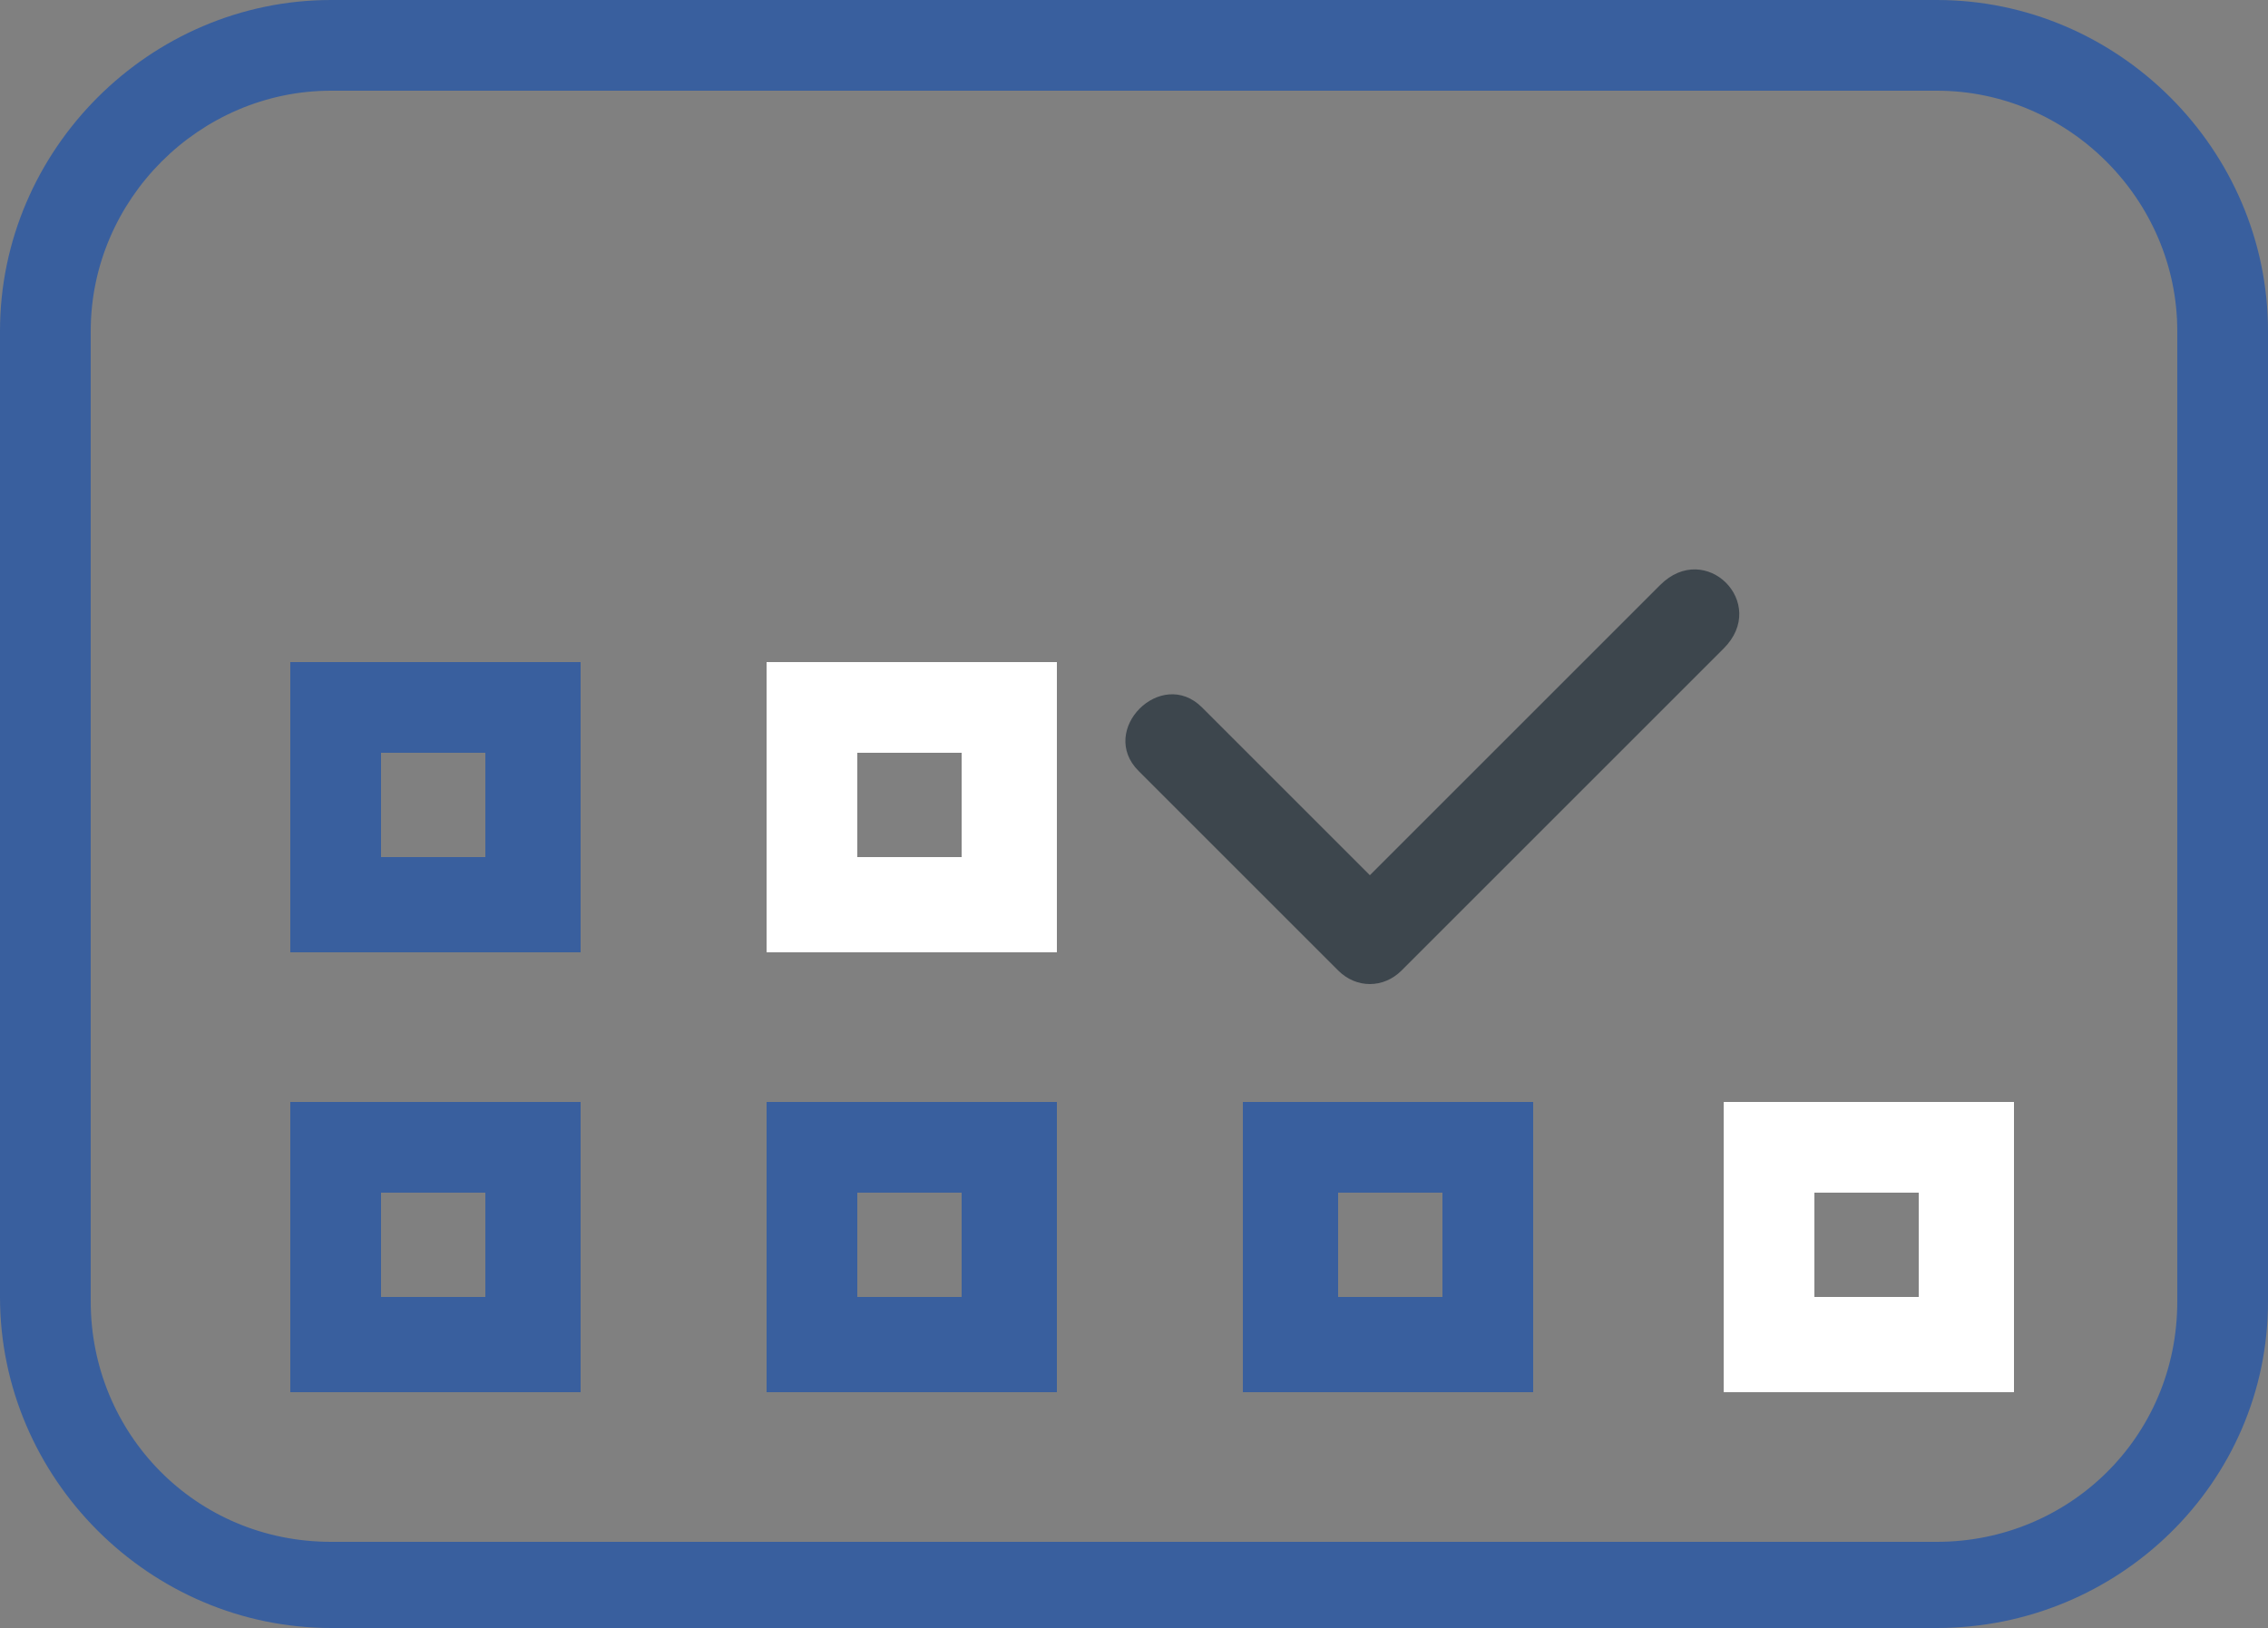
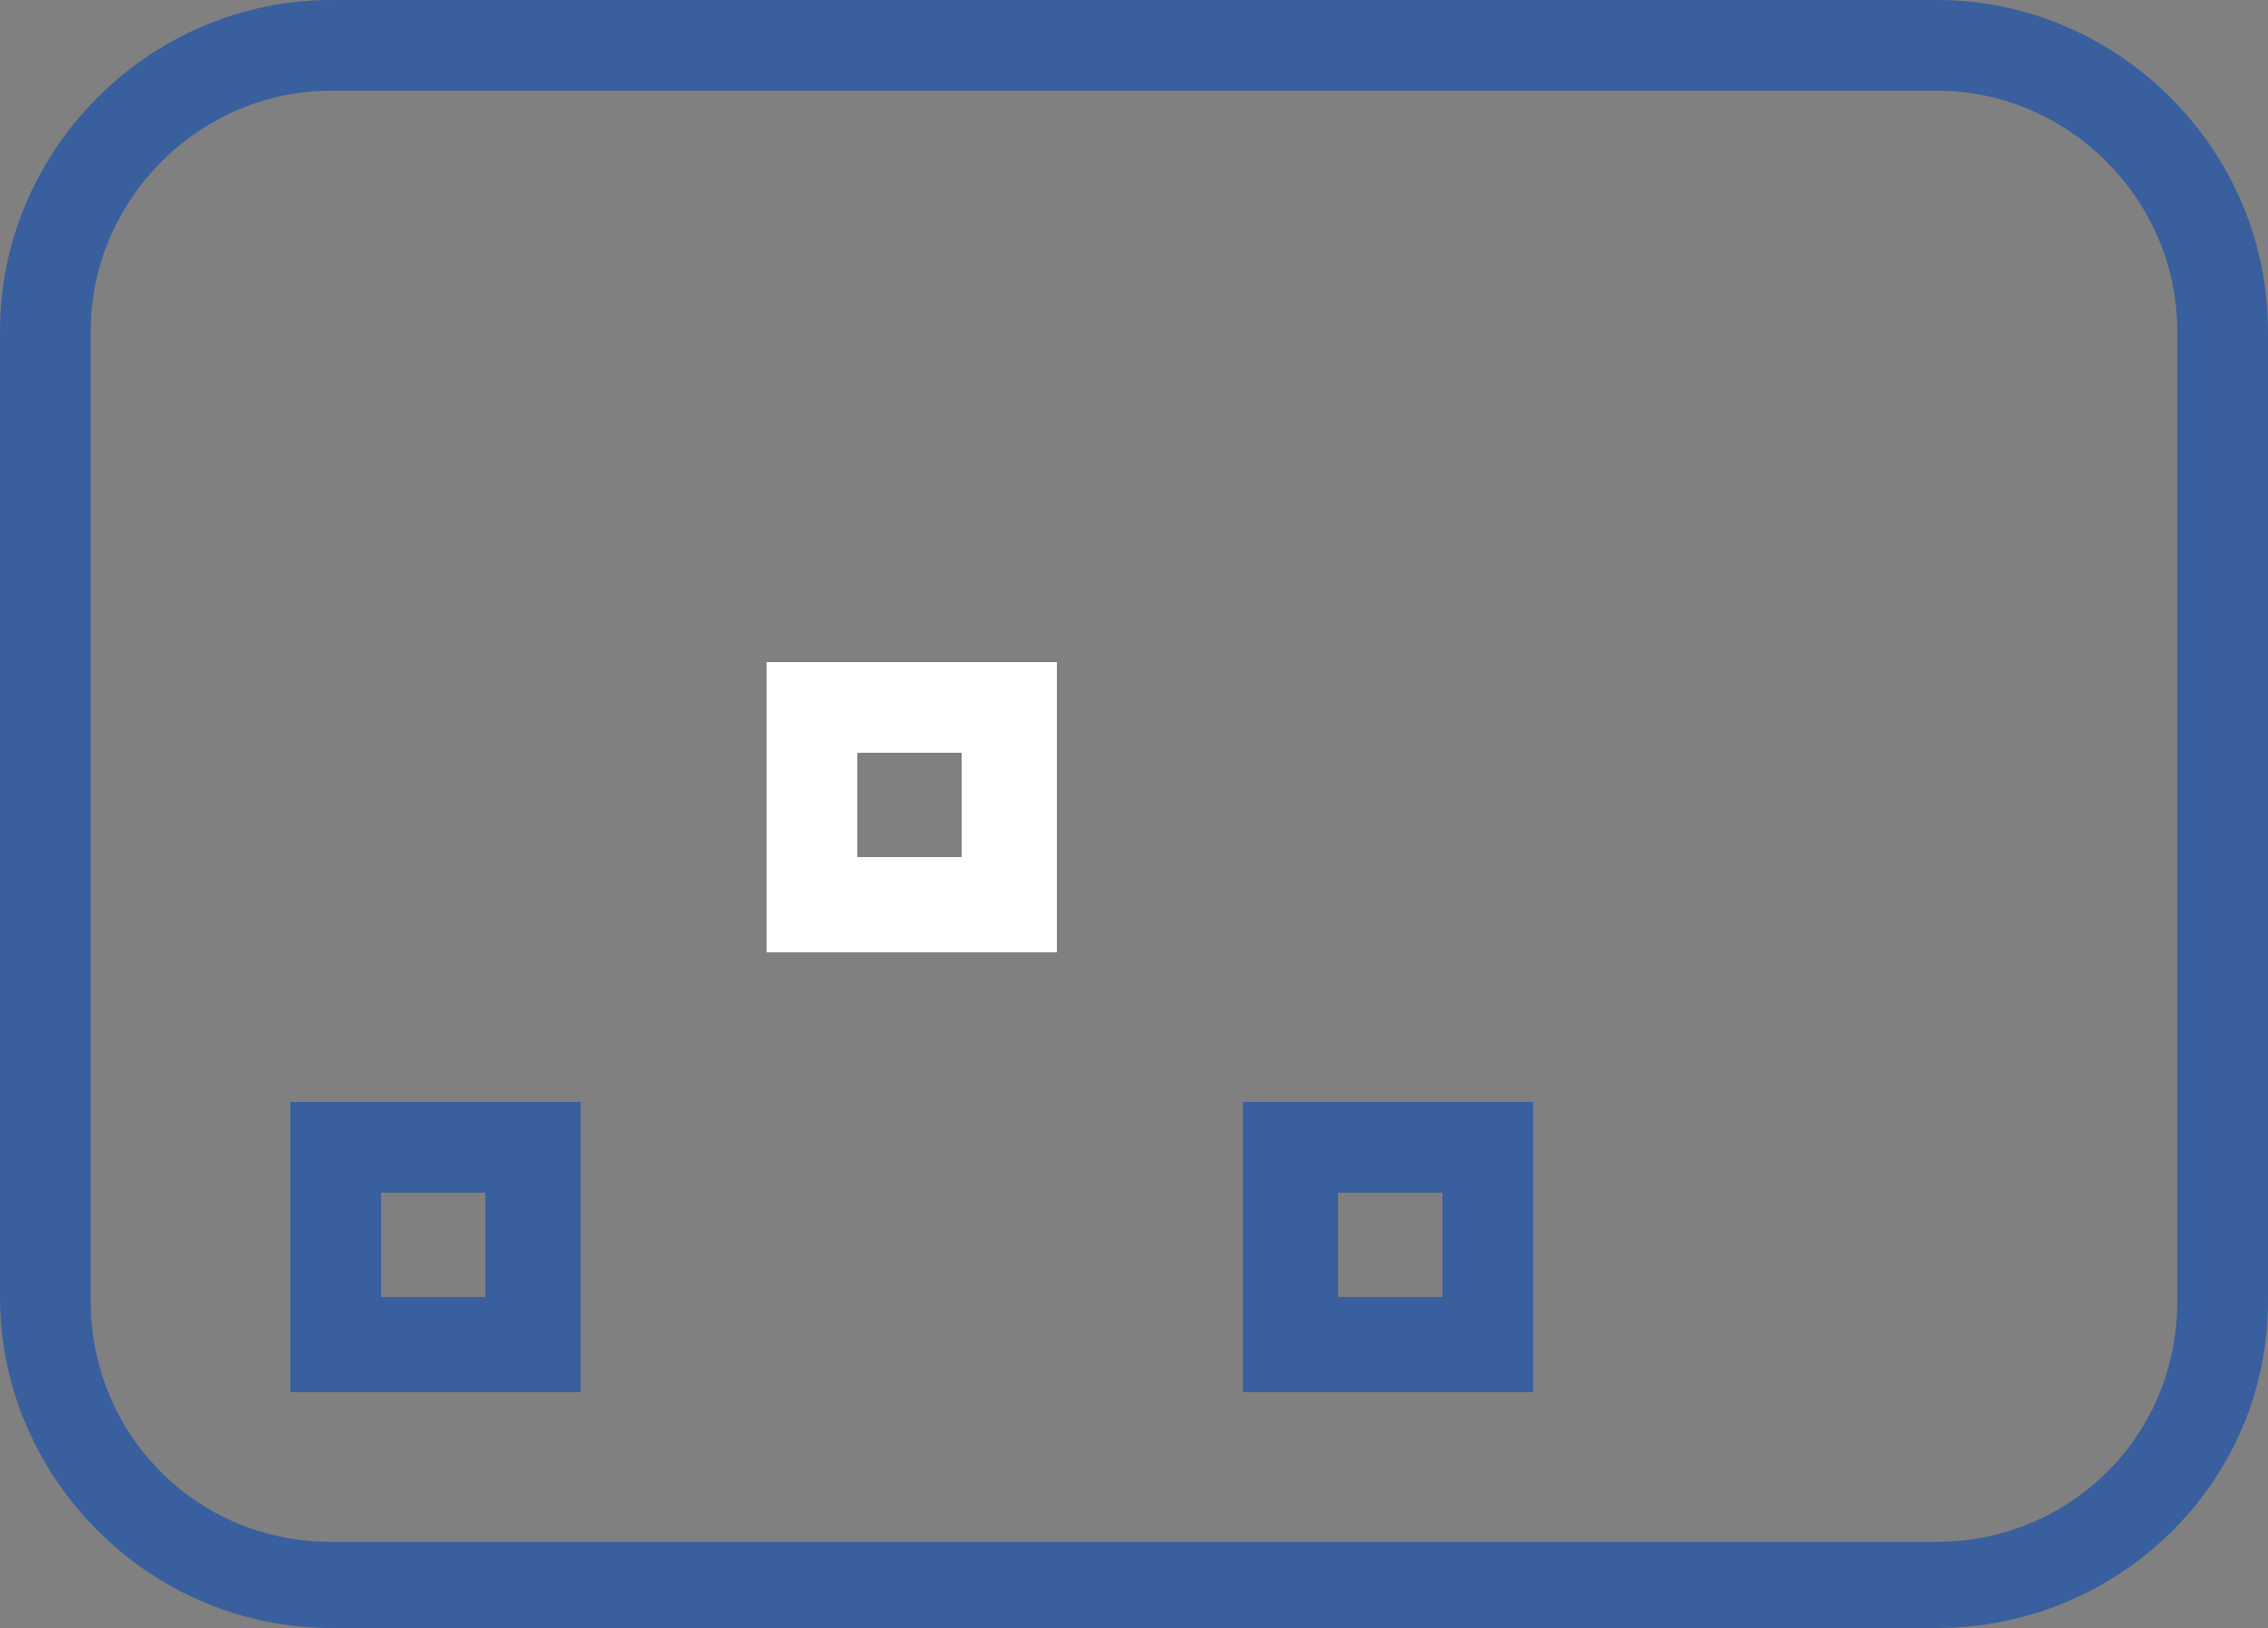
<svg xmlns="http://www.w3.org/2000/svg" version="1.1" id="Layer_1" x="0px" y="0px" viewBox="0 0 50 35.9" style="enable-background:new 0 0 50 35.9;" xml:space="preserve">
  <rect x="0" y="0" width="50" height="35.9" fill="#808080" stroke="none" />
  <style type="text/css">
	.st0{fill:#395f9e;}
	.st1{fill:#FFFFFF;}
	.st2{fill:#3D464D;}
</style>
  <g>
    <path class="st0" d="M42.7,35.9H7.3c-4,0-7.3-3.3-7.3-7.3V7.3C0,3.3,3.3,0,7.3,0h35.4c4,0,7.3,3.3,7.3,7.3v21.4   C50,32.7,46.7,35.9,42.7,35.9z M7.3,2C4.4,2,2,4.4,2,7.3v21.4C2,31.6,4.3,34,7.3,34h35.4c2.9,0,5.3-2.3,5.3-5.3V7.3   C48,4.4,45.6,2,42.7,2H7.3z" />
  </g>
  <g>
-     <path class="st0" d="M12.7,21H6.4v-6.4h6.4V21H12.7z M8.4,18.9h2.3v-2.3H8.4V18.9z" />
-   </g>
+     </g>
  <g>
    <path class="st0" d="M12.7,30.7H6.4v-6.4h6.4v6.4H12.7z M8.4,28.6h2.3v-2.3H8.4V28.6z" />
  </g>
  <g>
    <path class="st1" d="M23.3,21h-6.4v-6.4h6.4V21z M18.9,18.9h2.3v-2.3h-2.3V18.9z" />
  </g>
  <g>
-     <path class="st0" d="M23.3,30.7h-6.4v-6.4h6.4V30.7z M18.9,28.6h2.3v-2.3h-2.3V28.6z" />
-   </g>
+     </g>
  <g>
    <path class="st0" d="M33.8,30.7h-6.4v-6.4h6.4V30.7z M29.5,28.6h2.3v-2.3h-2.3V28.6z" />
  </g>
  <g>
-     <path class="st1" d="M44.3,30.7H38v-6.4h6.4v6.4H44.3z M40,28.6h2.3v-2.3H40V28.6z" />
-   </g>
+     </g>
  <g>
    <g>
      <g>
-         <path class="st2" d="M36.6,12.9c-2.3,2.3-4.8,4.8-7.1,7.1c0.5,0,0.9,0,1.4,0c-1.5-1.5-2.9-2.9-4.4-4.4c-0.9-0.9-2.3,0.5-1.4,1.4     c1.5,1.5,2.9,2.9,4.4,4.4c0.4,0.4,1,0.4,1.4,0c2.3-2.3,4.8-4.8,7.1-7.1C39,13.3,37.6,11.9,36.6,12.9L36.6,12.9z" />
-       </g>
+         </g>
    </g>
  </g>
</svg>